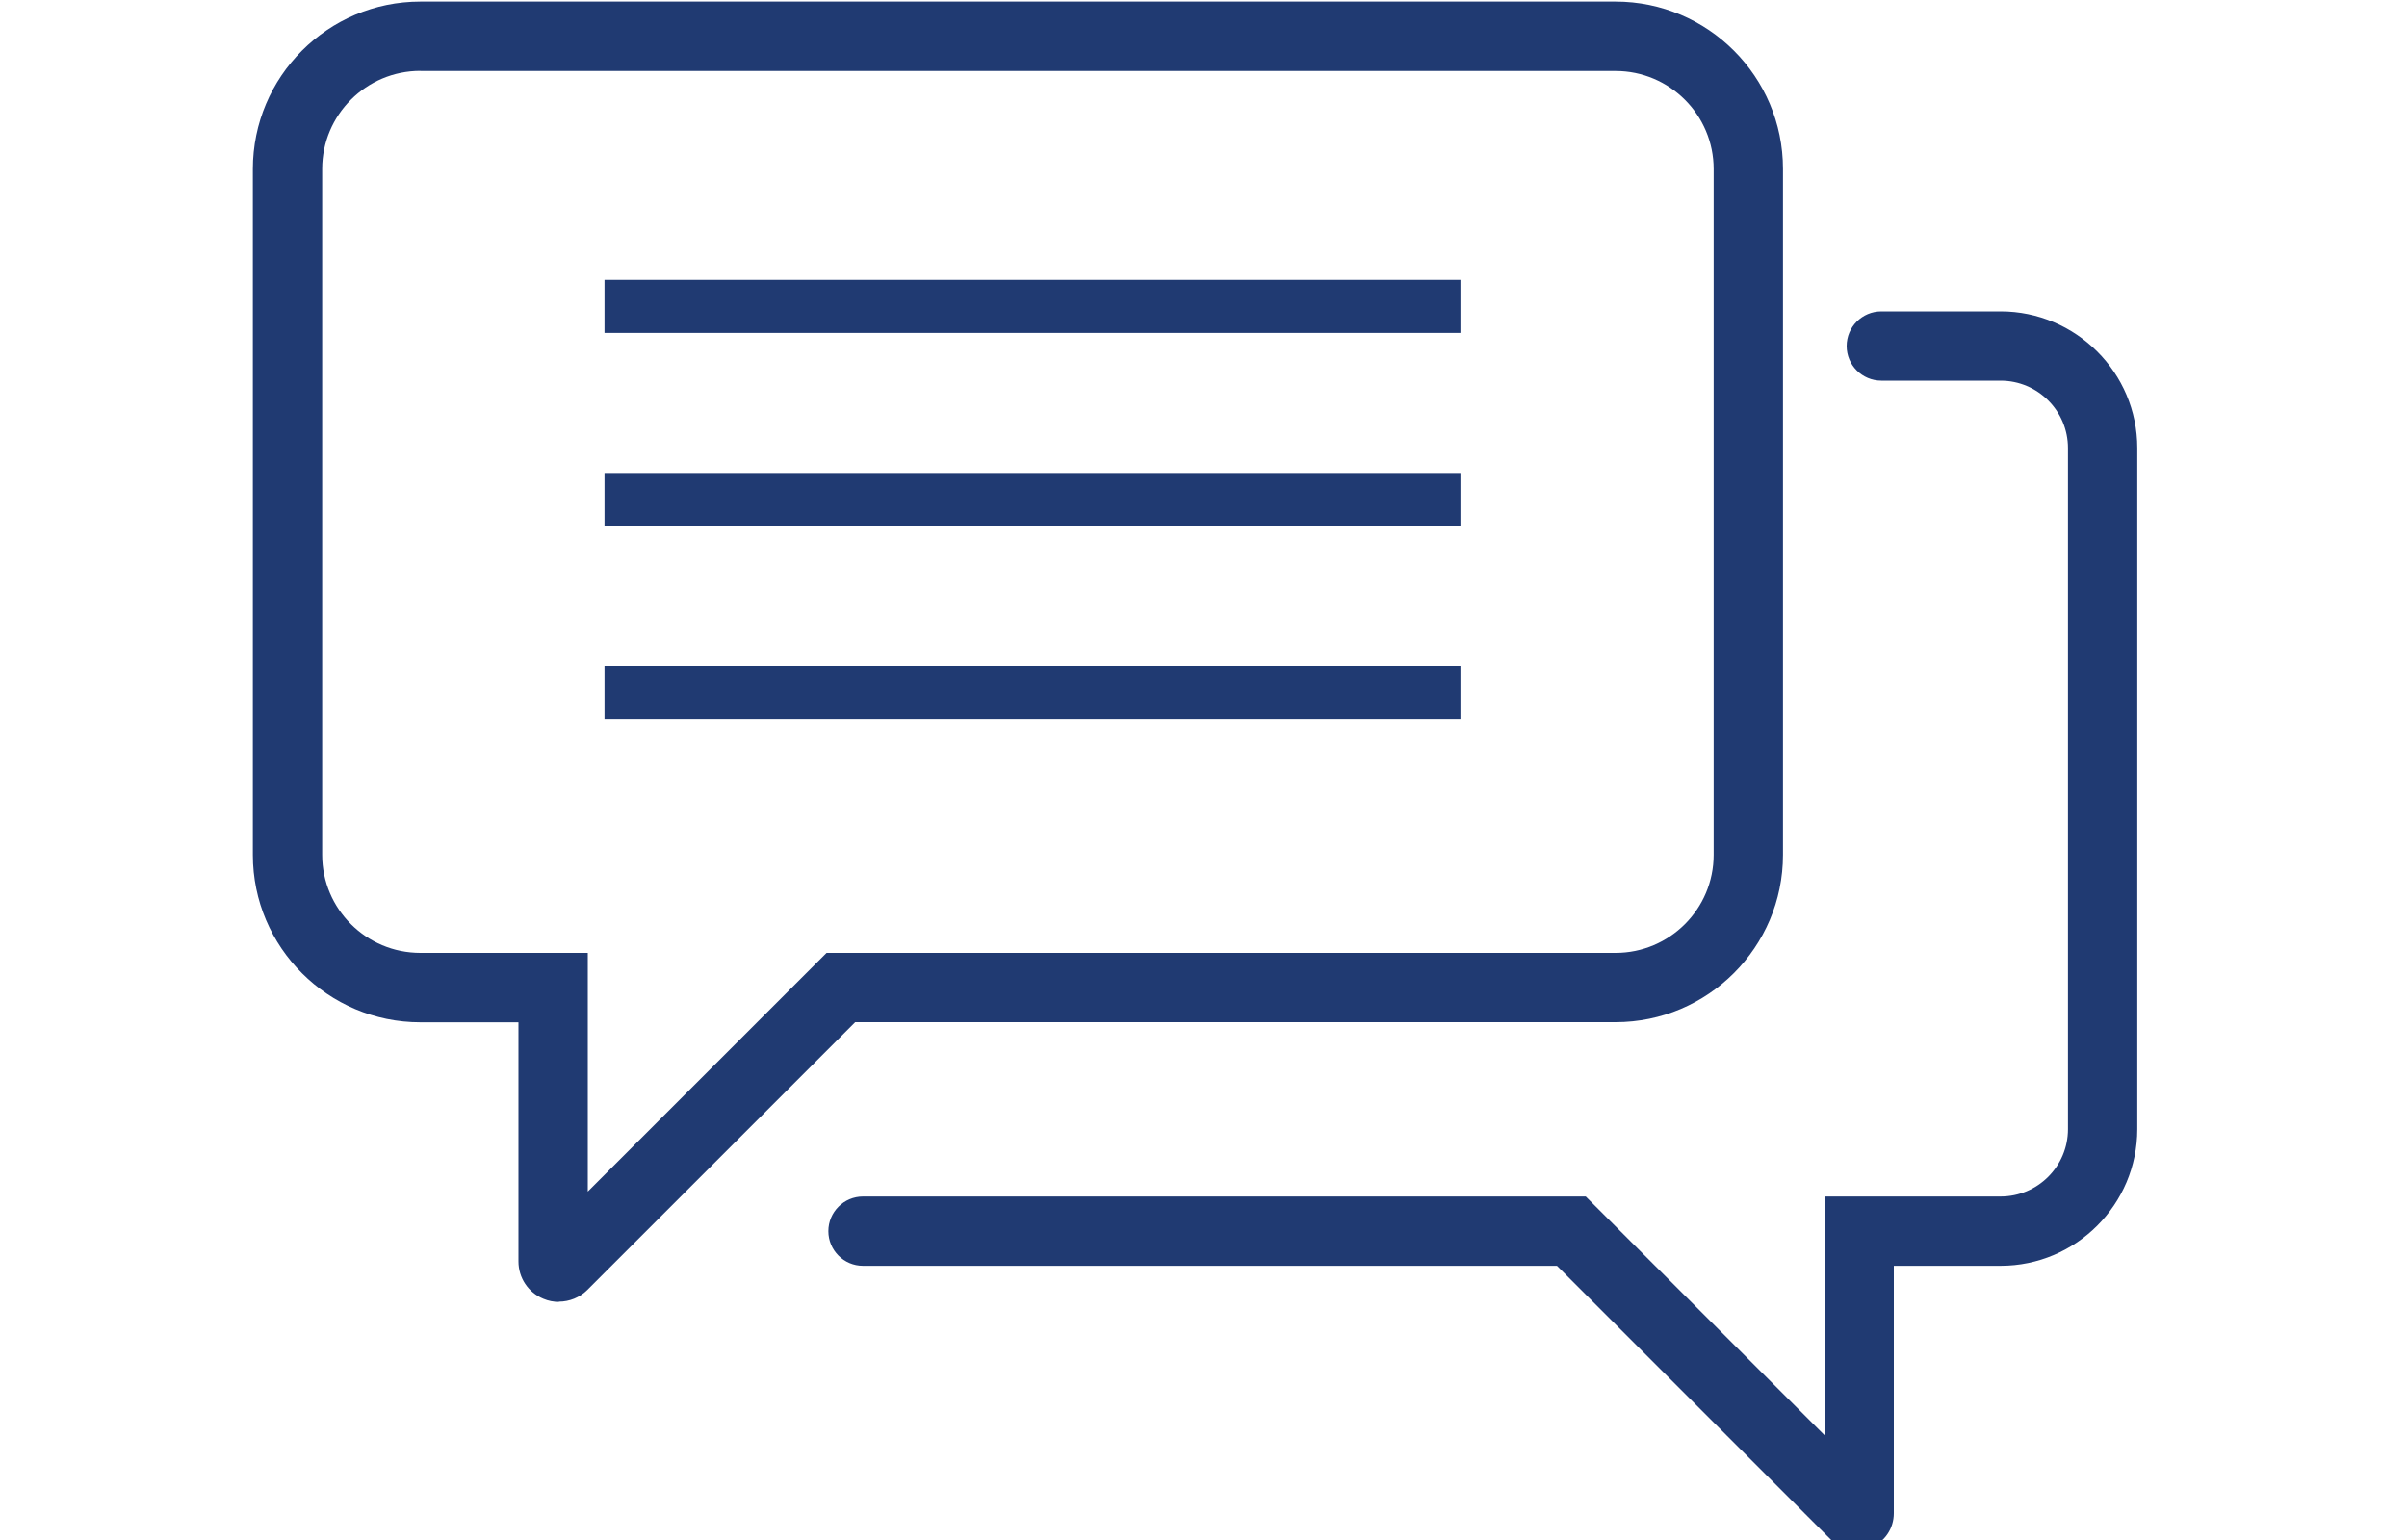
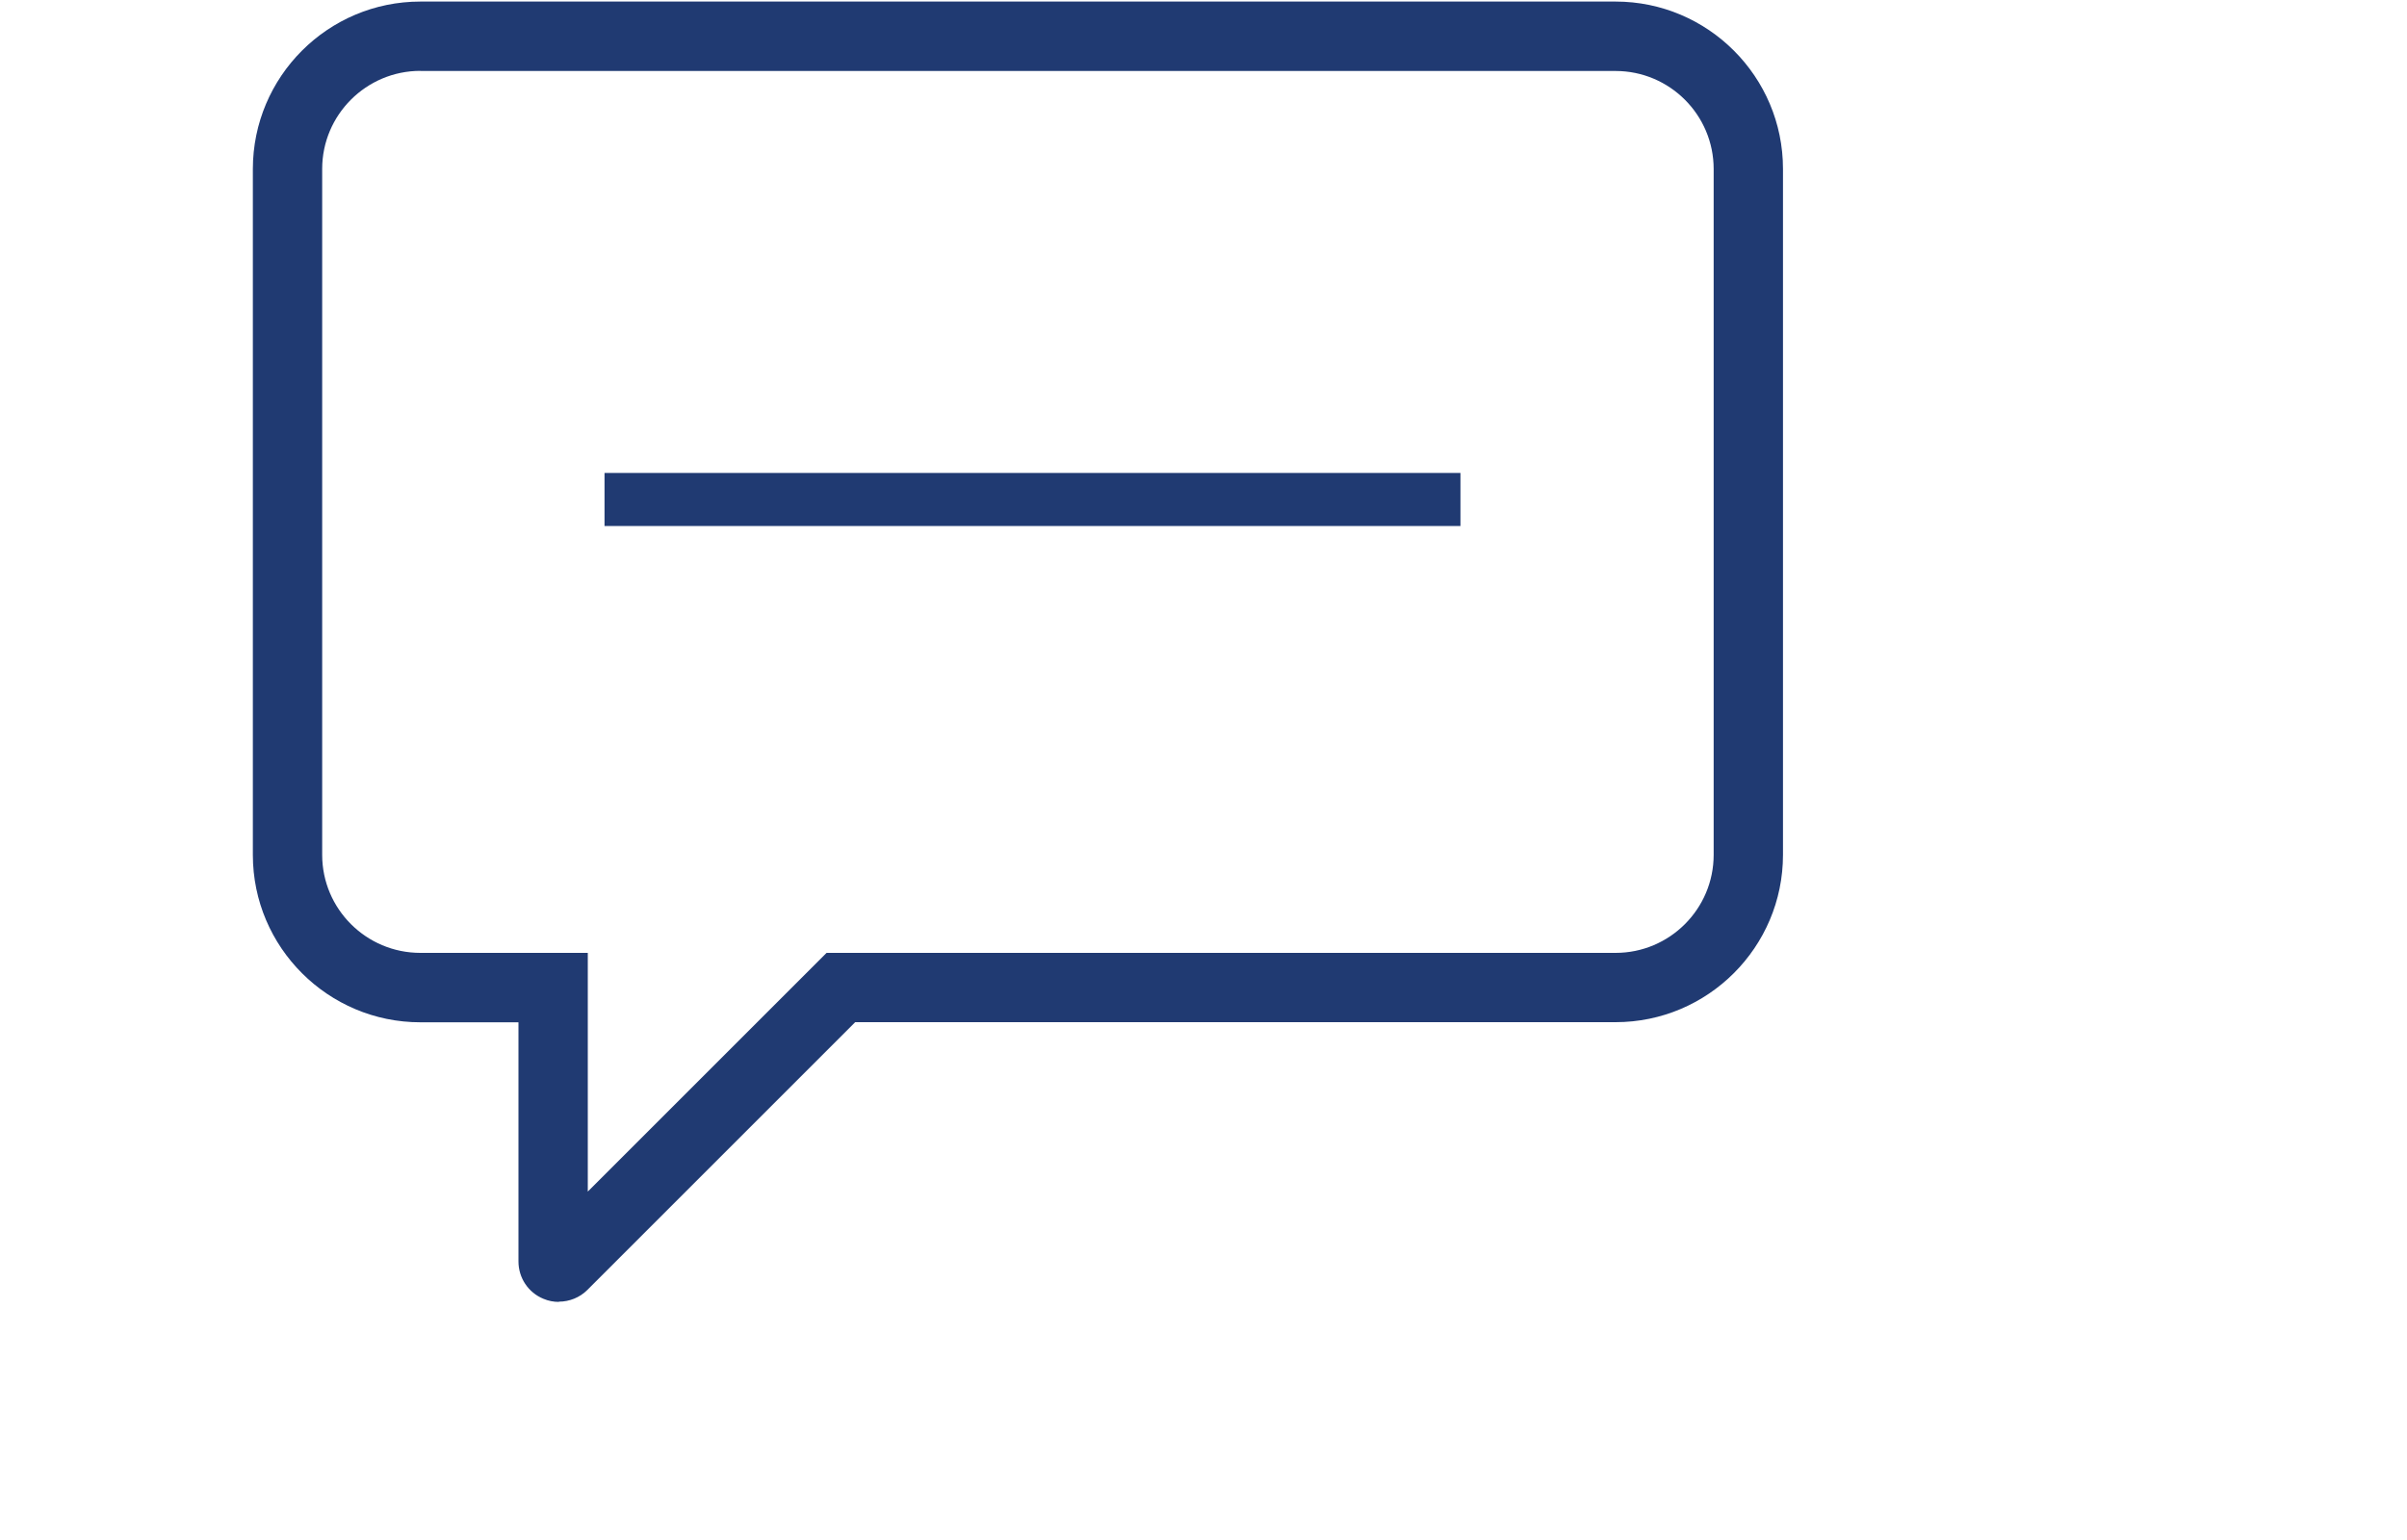
<svg xmlns="http://www.w3.org/2000/svg" id="_レイヤー_1" data-name="レイヤー 1" viewBox="0 0 200 128">
  <defs>
    <style>
      .cls-1 {
        fill: #203a72;
        stroke-width: 0px;
      }
    </style>
  </defs>
  <g id="icon">
    <path class="cls-1" d="M46.44,108.21c-.43,0-.87-.08-1.29-.26-1.26-.52-2.07-1.74-2.07-3.1v-19.88h-8.15c-7.67,0-13.92-6.24-13.92-13.91V14.05C21.01,6.37,27.25.13,34.93.13h99.31c7.67,0,13.91,6.24,13.91,13.91v57.01c0,7.67-6.24,13.91-13.91,13.91h-63.18l-22.25,22.25c-.64.64-1.5.98-2.37.98ZM34.93,5.89c-4.5,0-8.16,3.66-8.16,8.15v57.01c0,4.5,3.66,8.15,8.16,8.15h13.91v19.84l19.84-19.84h65.56c4.5,0,8.15-3.66,8.15-8.15V14.05c0-4.5-3.66-8.15-8.15-8.15H34.93Z" />
-     <path class="cls-1" d="M154.28,128.85c-.8,0-1.58-.31-2.17-.9l-22.74-22.74h-57.66c-1.59,0-2.88-1.29-2.88-2.88s1.29-2.88,2.88-2.88h60.05l19.84,19.84v-19.84h14.63c3.09,0,5.6-2.51,5.6-5.6v-56.61c0-3.09-2.51-5.6-5.6-5.6h-9.91c-1.59,0-2.88-1.29-2.88-2.88s1.29-2.88,2.88-2.88h9.91c6.26,0,11.36,5.1,11.36,11.36v56.61c0,6.26-5.1,11.36-11.36,11.36h-8.87v20.57c0,1.25-.74,2.36-1.9,2.84-.38.16-.78.24-1.18.24Z" />
    <g>
-       <rect class="cls-1" x="50.23" y="23.26" width="71.12" height="4.41" />
      <rect class="cls-1" x="50.23" y="39.31" width="71.12" height="4.41" />
-       <rect class="cls-1" x="50.23" y="55.36" width="71.12" height="4.41" />
    </g>
  </g>
</svg>